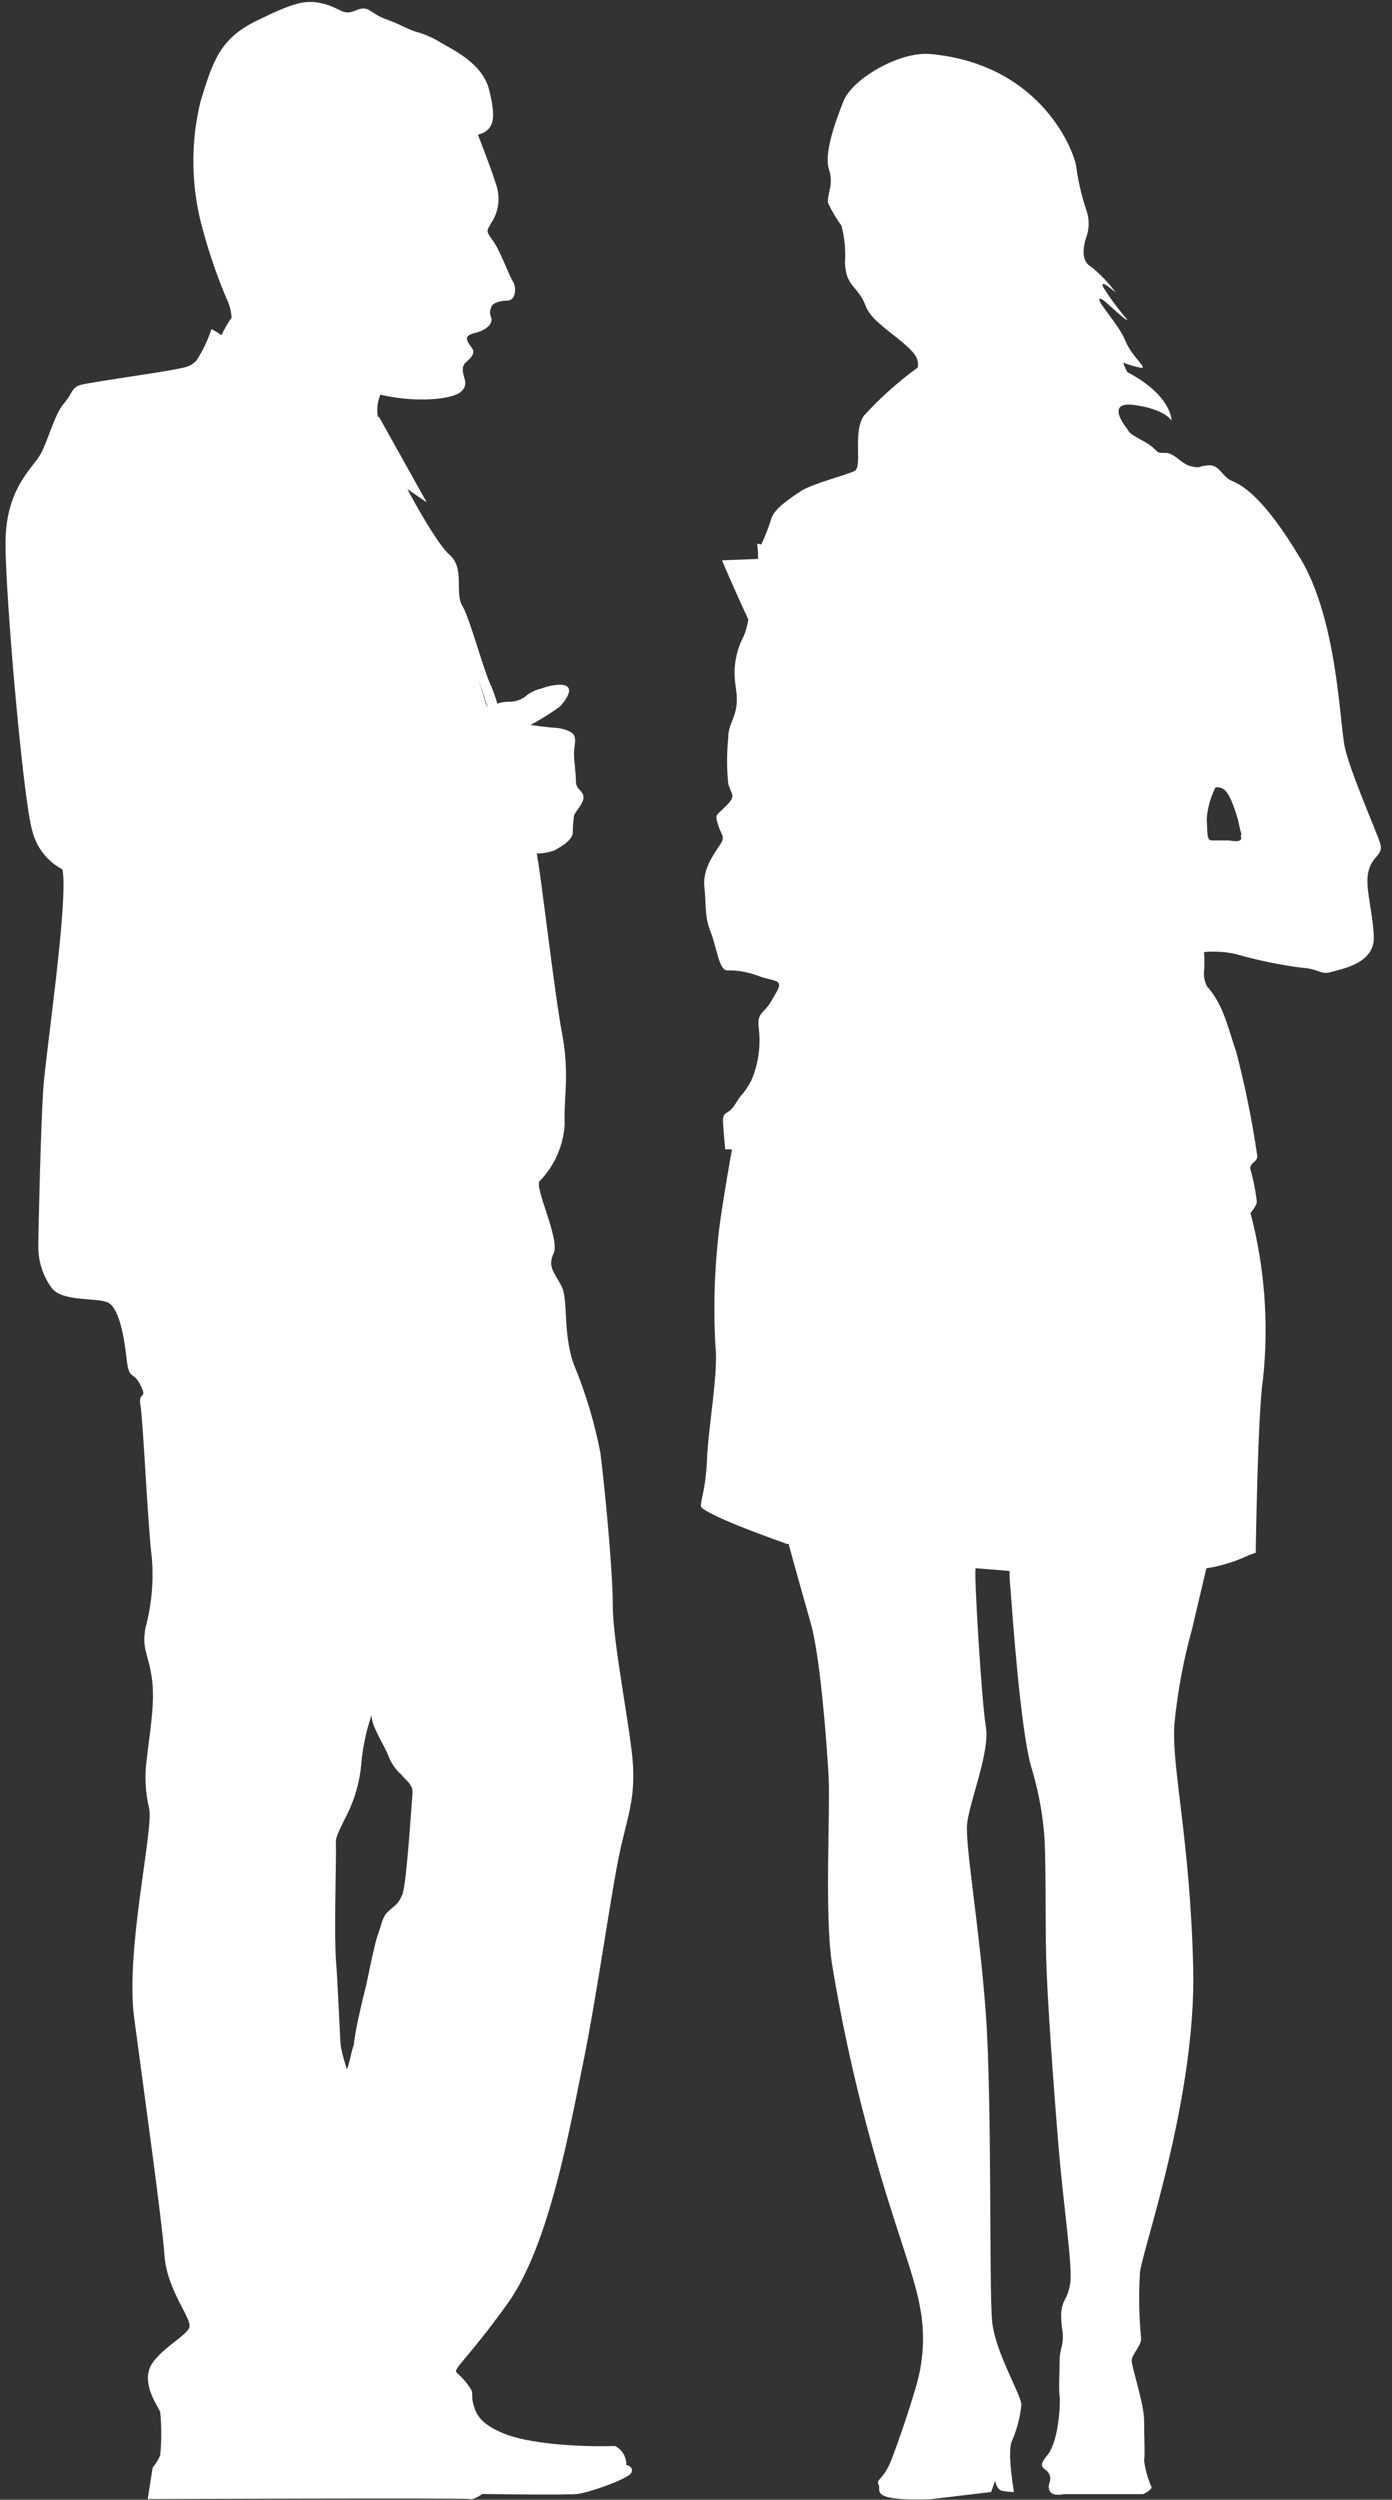
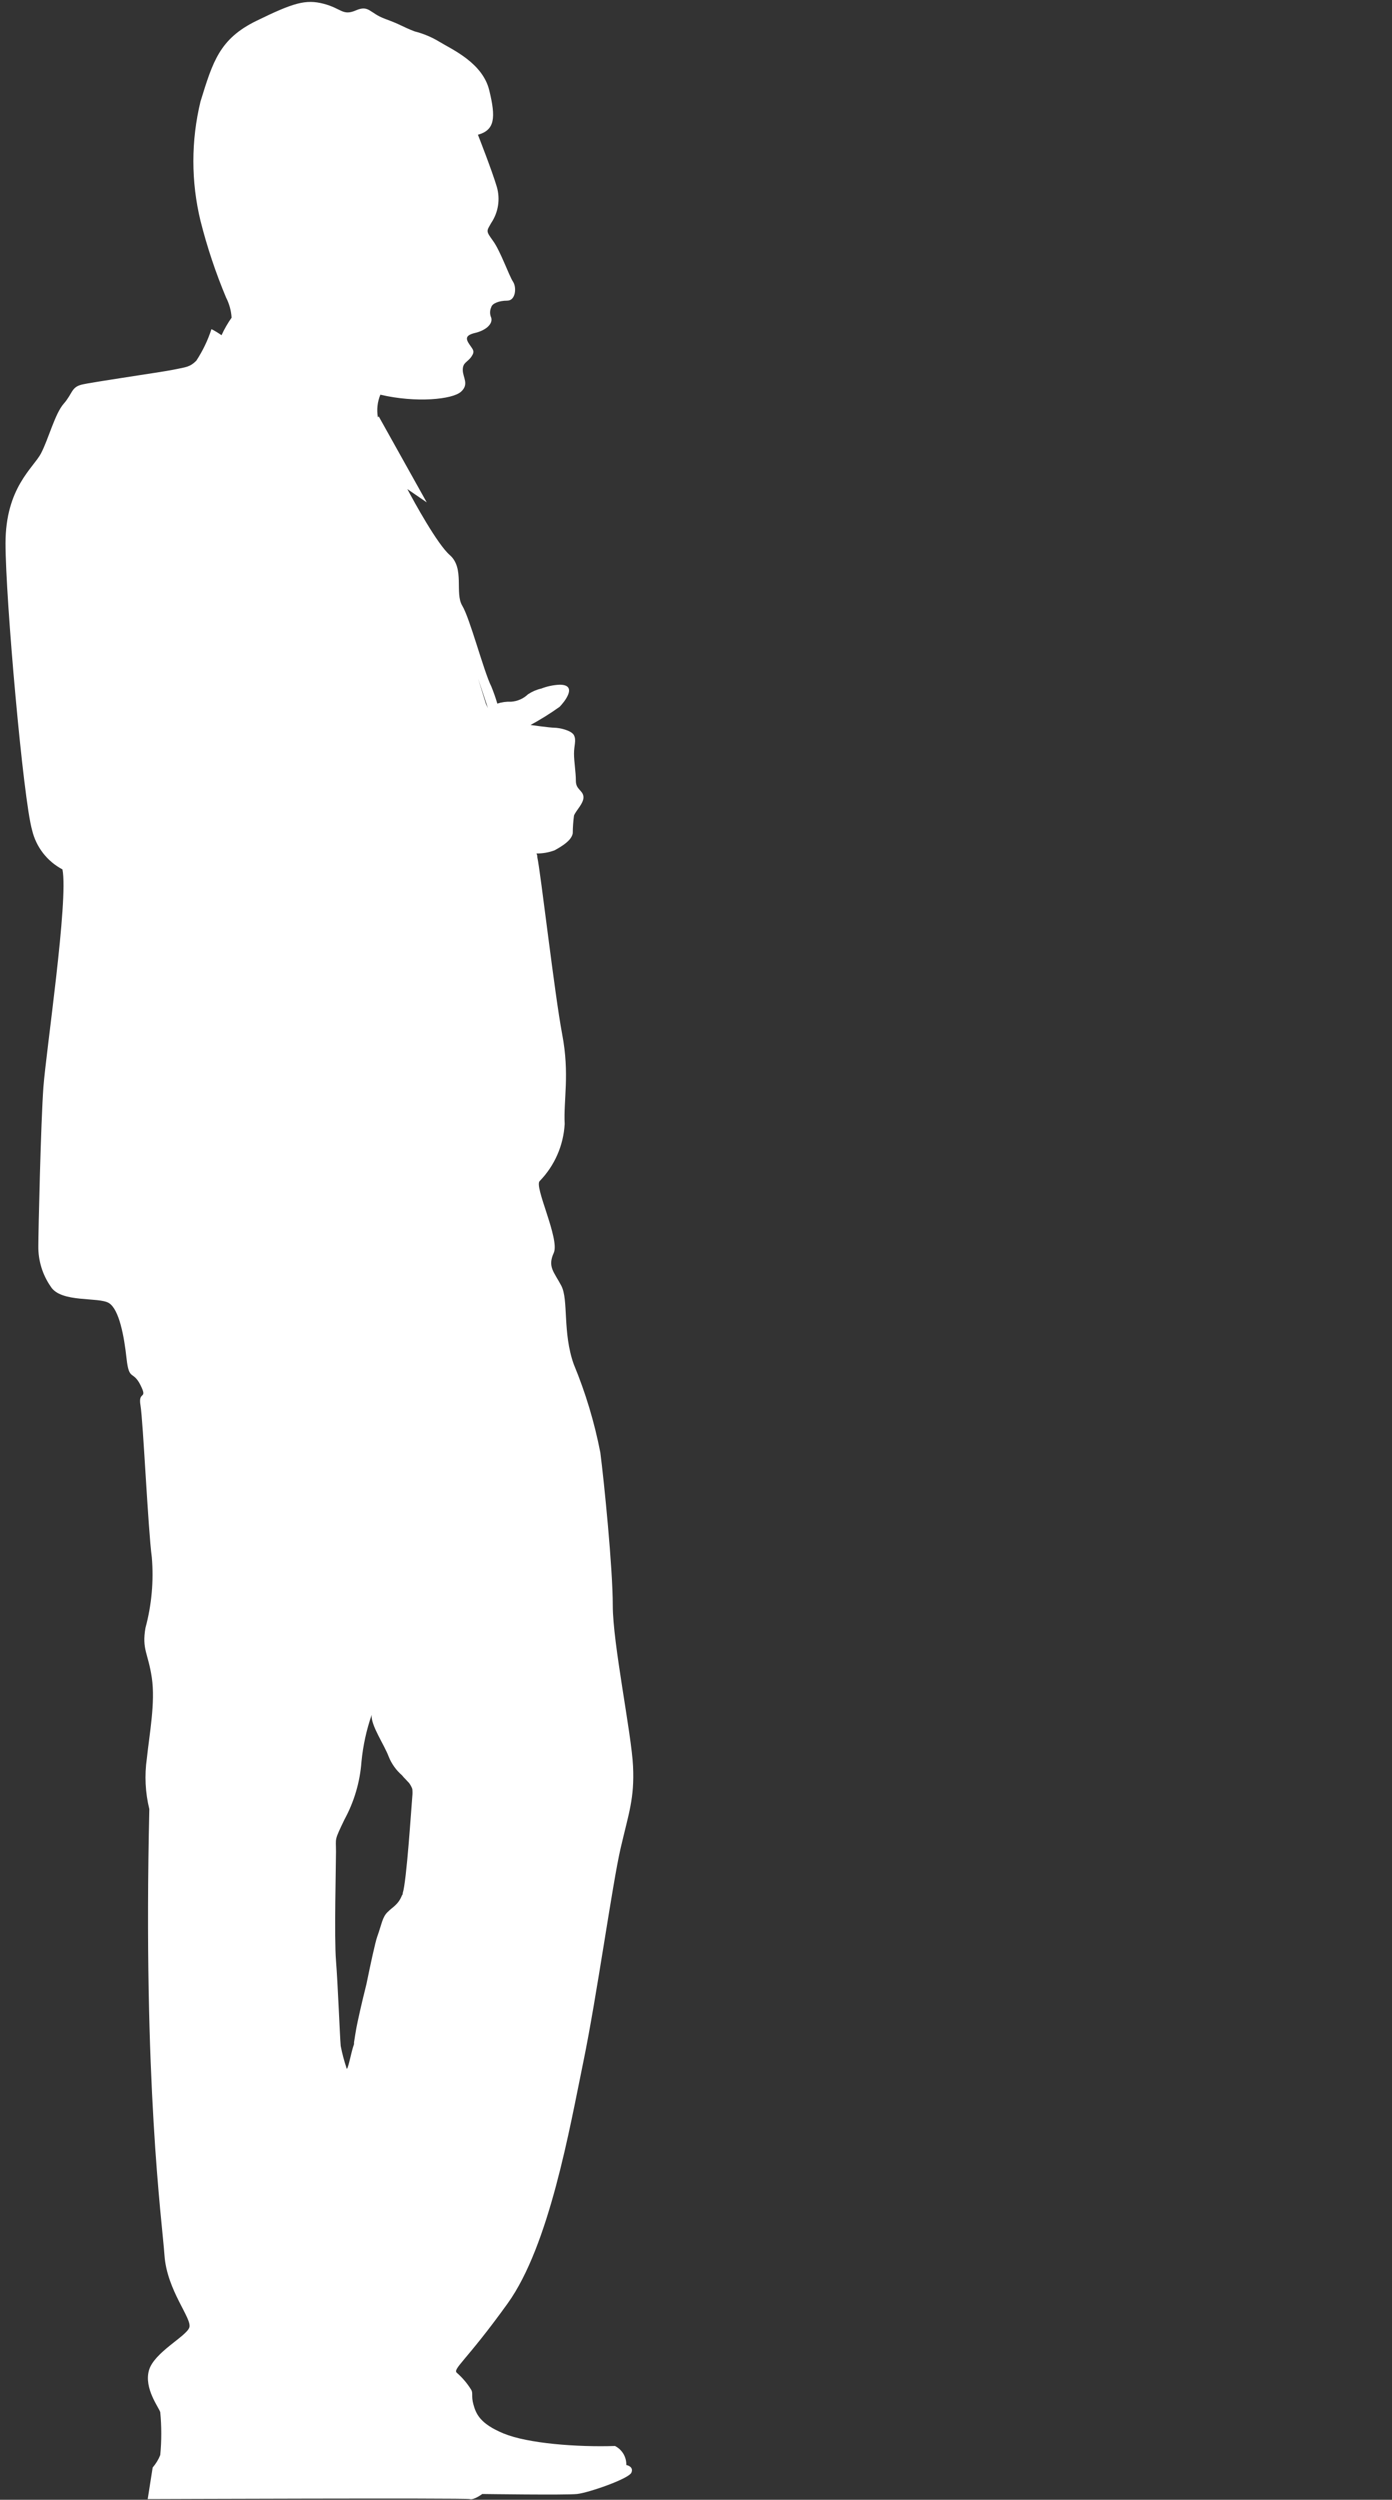
<svg xmlns="http://www.w3.org/2000/svg" width="112" height="201" viewBox="0 0 112 201" fill="none">
  <rect x="0" y="0" width="112" height="201" fill="#333333" stroke="none" />
-   <path d="M17.824 26.955C17.567 26.771 17.296 26.608 17.014 26.465C16.723 27.362 16.312 28.216 15.794 29.005C15.284 29.515 14.984 29.515 13.964 29.725C12.944 29.935 7.354 30.725 6.544 30.935C5.734 31.145 5.834 31.655 5.124 32.465C4.414 33.275 3.904 35.305 3.294 36.465C2.684 37.625 0.444 39.215 0.444 43.685C0.444 48.155 1.874 64.315 2.584 66.755C2.742 67.424 3.042 68.051 3.463 68.594C3.884 69.138 4.416 69.584 5.024 69.905C5.524 72.345 3.704 84.545 3.494 87.395C3.284 90.245 3.084 99.075 3.084 100.195C3.068 101.359 3.418 102.499 4.084 103.455C4.904 104.775 7.944 104.265 8.764 104.775C9.584 105.285 9.984 107.415 10.184 109.245C10.384 111.075 10.694 110.155 11.304 111.375C11.914 112.595 11.094 111.785 11.304 113.005C11.514 114.225 11.914 123.005 12.214 125.205C12.377 127.116 12.204 129.042 11.704 130.895C11.404 132.625 11.914 132.895 12.214 134.895C12.514 136.895 12.014 139.475 11.814 141.405C11.621 142.758 11.689 144.136 12.014 145.465C12.314 147.395 10.084 156.855 10.794 162.235C11.504 167.615 13.034 178.505 13.234 181.345C13.434 184.185 15.474 186.425 15.234 187.145C14.994 187.865 12.394 189.145 11.984 190.595C11.574 192.045 12.794 193.595 12.894 193.955C13.004 195.102 13.004 196.257 12.894 197.405C12.748 197.769 12.541 198.107 12.284 198.405L11.884 200.945C11.884 200.945 37.494 200.845 37.804 200.945C38.114 201.045 38.804 200.535 38.804 200.535C38.804 200.535 45.514 200.635 46.434 200.535C47.354 200.435 50.594 199.315 50.804 198.815C51.014 198.315 50.394 198.205 50.394 198.205C50.402 197.89 50.321 197.579 50.16 197.308C49.999 197.038 49.765 196.818 49.484 196.675C46.434 196.775 42.484 196.475 40.534 195.675C38.584 194.875 38.294 194.055 38.094 193.345C37.894 192.635 38.094 192.425 37.894 192.125C37.587 191.633 37.209 191.188 36.774 190.805C36.364 190.495 37.484 189.885 40.844 185.215C44.204 180.545 45.844 171.085 46.934 165.795C48.024 160.505 49.274 151.465 49.934 148.615C50.594 145.765 51.054 144.615 50.934 142.015C50.814 139.415 49.304 132.155 49.304 129.105C49.304 126.055 48.594 119.045 48.304 116.805C47.832 114.369 47.115 111.987 46.164 109.695C45.254 107.145 45.754 104.505 45.164 103.385C44.574 102.265 44.044 101.865 44.554 100.745C45.064 99.625 42.924 95.355 43.434 94.955C44.63 93.718 45.34 92.092 45.434 90.375C45.334 88.445 45.844 86.375 45.234 83.165C44.624 79.955 43.504 70.165 43.234 68.935C43.234 68.865 43.234 68.755 43.164 68.625C43.659 68.632 44.151 68.547 44.614 68.375C45.274 68.015 45.984 67.565 46.084 67.005C46.087 66.526 46.121 66.049 46.184 65.575C46.334 65.175 46.994 64.575 46.944 64.055C46.894 63.535 46.334 63.495 46.334 62.785C46.334 62.075 46.184 61.255 46.184 60.595C46.184 59.935 46.384 59.535 46.184 59.125C45.984 58.715 44.964 58.515 44.614 58.515C44.264 58.515 42.684 58.295 42.684 58.295C43.494 57.857 44.275 57.369 45.024 56.835C45.384 56.475 46.544 55.055 45.024 55.055C44.521 55.08 44.025 55.184 43.554 55.365C43.173 55.452 42.81 55.608 42.484 55.825C42.113 56.18 41.627 56.392 41.114 56.425C40.742 56.407 40.369 56.458 40.014 56.575C39.879 56.11 39.718 55.652 39.534 55.205C38.924 53.995 37.814 49.725 37.194 48.705C36.574 47.685 37.404 45.705 36.194 44.635C35.194 43.775 33.304 40.325 32.774 39.325L34.334 40.395L30.474 33.485L30.404 33.555C30.297 32.941 30.367 32.31 30.604 31.735C33.494 32.415 36.394 32.115 37.084 31.505C37.774 30.895 37.234 30.355 37.234 29.745C37.234 29.135 37.614 29.135 37.924 28.685C38.234 28.235 38.074 28.145 37.764 27.685C37.454 27.225 37.444 26.955 38.244 26.765C39.044 26.575 39.674 26.075 39.524 25.545C39.463 25.413 39.432 25.27 39.432 25.125C39.432 24.98 39.463 24.836 39.524 24.705C39.594 24.405 40.134 24.175 40.814 24.175C41.494 24.175 41.584 23.105 41.274 22.645C40.964 22.185 40.274 20.205 39.674 19.375C39.074 18.545 39.144 18.605 39.524 17.925C39.807 17.503 39.993 17.026 40.071 16.524C40.149 16.023 40.116 15.511 39.974 15.025C39.594 13.735 38.454 10.835 38.454 10.835C39.824 10.455 39.904 9.465 39.364 7.255C38.824 5.045 36.364 3.975 35.364 3.365C34.743 2.987 34.069 2.704 33.364 2.525C32.364 2.145 32.294 1.995 31.004 1.525C29.714 1.055 29.704 0.375 28.634 0.835C27.564 1.295 27.494 0.685 26.044 0.305C24.594 -0.075 23.604 0.225 20.634 1.675C17.664 3.125 17.124 4.955 16.134 8.155C15.367 11.312 15.367 14.607 16.134 17.765C16.665 19.87 17.354 21.932 18.194 23.935C18.451 24.435 18.601 24.983 18.634 25.545V25.545C18.321 25.988 18.05 26.46 17.824 26.955V26.955ZM39.294 57.045C39.294 56.995 39.214 56.845 39.104 56.615L38.464 54.555C38.744 55.385 39.024 56.215 39.294 57.045V57.045ZM27.714 146.305C28.497 144.87 28.964 143.284 29.084 141.655C29.207 140.37 29.483 139.104 29.904 137.885V137.885C29.824 138.725 30.904 140.255 31.274 141.245C31.506 141.823 31.873 142.337 32.344 142.745C32.434 142.863 32.535 142.974 32.644 143.075C32.744 143.195 32.844 143.285 32.914 143.365C33.024 143.511 33.112 143.673 33.174 143.845C33.196 144.044 33.196 144.245 33.174 144.445C33.094 145.355 32.714 151.305 32.404 152.215C32.404 152.285 32.404 152.335 32.344 152.395C32.044 153.155 31.614 153.315 31.184 153.745C30.754 154.175 30.734 154.655 30.344 155.745C30.184 156.215 29.834 157.825 29.484 159.535C29.094 161.075 28.774 162.535 28.674 163.065C28.614 163.385 28.554 163.785 28.484 164.225C28.488 164.271 28.488 164.318 28.484 164.365C28.254 164.965 27.954 166.725 27.874 166.265C27.684 165.692 27.53 165.107 27.414 164.515C27.344 163.755 27.184 159.515 27.034 157.655C26.884 155.795 27.034 150.025 27.034 148.885C27.034 147.745 26.874 148.055 27.714 146.305Z" fill="white" />
-   <path d="M56.444 121.215C57.384 122.065 62.644 123.895 63.314 124.145H63.454C64.064 126.405 64.844 129.145 65.244 130.555C65.994 133.235 66.504 139.945 66.664 142.715C66.824 145.485 66.334 153.775 66.924 157.795C67.755 162.884 68.873 167.922 70.274 172.885C71.784 178.415 73.544 182.885 73.964 185.205C74.417 187.311 74.358 189.495 73.794 191.575C73.204 193.665 72.284 196.345 71.694 197.855C71.104 199.365 70.444 199.365 70.694 199.785C70.944 200.205 69.774 201.125 74.884 200.955L79.744 200.375L80.074 199.455C80.074 199.455 80.164 200.205 80.664 200.285C80.968 200.339 81.276 200.369 81.584 200.375C81.584 200.375 81.004 197.105 81.424 196.265C81.817 195.358 82.07 194.397 82.174 193.415C82.254 192.665 80.074 189.225 79.824 186.625C79.574 184.025 79.824 168.945 79.324 161.985C78.824 155.025 77.644 148.405 77.814 146.655C77.984 144.905 79.664 140.865 79.324 138.855C78.984 136.845 78.404 127.205 78.484 126.195C78.484 126.195 78.484 126.125 78.484 126.095L81.224 126.315C81.224 126.925 81.284 127.525 81.324 128.045C81.494 130.225 82.084 138.605 82.914 141.875C83.47 143.647 83.836 145.474 84.004 147.325C84.174 149.165 84.094 154.105 84.174 157.375C84.254 160.645 84.764 167.685 85.174 172.635C85.584 177.585 86.344 182.355 86.094 183.695C85.844 185.035 85.504 184.785 85.384 185.955C85.37 186.487 85.41 187.02 85.504 187.545C85.594 188.645 85.254 188.805 85.254 189.895C85.254 190.985 85.174 191.995 85.254 192.665C85.334 193.335 85.174 196.345 84.254 197.435C83.334 198.525 84.174 198.365 84.424 198.945C84.674 199.525 84.254 199.615 84.424 200.205C84.594 200.795 85.604 200.545 85.604 200.545H91.974C91.974 200.545 92.724 200.205 92.644 199.955C92.347 199.287 92.149 198.579 92.054 197.855C92.134 197.435 92.054 195.855 92.054 194.595C92.054 193.335 91.054 190.315 91.054 189.815C91.054 189.315 91.814 188.645 91.814 188.055C91.642 186.27 91.612 184.474 91.724 182.685C91.984 180.685 96.254 168.605 96.004 158.215C95.754 147.825 94.244 142.125 94.494 138.605C94.747 136.025 95.222 133.472 95.914 130.975C96.024 130.505 96.624 127.975 97.064 126.105C98.264 125.916 99.43 125.552 100.524 125.025L101.034 124.855C101.034 124.855 101.204 113.455 101.614 110.945C102.101 106.451 101.762 101.906 100.614 97.535C100.614 97.535 101.204 96.865 101.114 96.535C101.017 95.731 100.86 94.935 100.644 94.155C100.394 93.485 101.234 93.485 101.154 92.905C100.745 90.109 100.184 87.339 99.474 84.605C98.804 82.675 98.474 80.835 97.124 79.325C96.932 78.966 96.845 78.56 96.874 78.155C96.918 77.622 96.918 77.087 96.874 76.555C97.744 76.469 98.623 76.526 99.474 76.725C101.204 77.22 102.969 77.584 104.754 77.814C106.094 77.894 106.264 78.405 107.104 78.155C107.944 77.905 110.624 77.484 110.534 75.305C110.444 73.124 109.784 71.305 110.114 70.025C110.444 68.745 111.374 68.764 111.034 67.754C110.694 66.745 108.604 61.975 108.194 60.045C107.784 58.115 107.604 49.905 104.664 44.965C101.724 40.025 99.974 39.014 99.134 38.675C98.294 38.334 98.134 37.335 97.214 37.415C96.294 37.495 96.704 37.675 95.874 37.505C95.044 37.334 94.524 36.415 93.774 36.415C93.024 36.415 93.274 36.415 92.684 35.915C92.094 35.415 90.844 34.984 90.754 34.565C90.754 34.565 88.754 32.224 91.264 32.565C93.774 32.904 94.264 33.825 94.264 33.825C94.264 33.825 94.314 31.825 90.714 29.924C90.565 29.685 90.451 29.426 90.374 29.155C90.836 29.341 91.315 29.482 91.804 29.575C92.384 29.654 91.044 28.655 90.544 27.395C90.044 26.135 88.364 24.395 88.454 24.045C88.544 23.695 90.454 25.805 90.714 25.715C90.005 24.902 89.36 24.036 88.784 23.125C88.364 22.285 89.784 23.535 89.784 23.535C89.211 22.754 88.538 22.052 87.784 21.445C87.024 21.024 87.114 20.015 87.364 19.184C87.639 18.488 87.667 17.719 87.444 17.005C87.052 15.861 86.77 14.682 86.604 13.485C86.524 12.395 83.924 5.185 74.874 4.345C72.364 4.115 68.584 6.345 67.874 8.115C67.164 9.885 66.284 12.395 66.704 13.645C67.124 14.895 66.464 15.764 66.644 16.364C66.939 16.991 67.294 17.587 67.704 18.145C67.962 19.122 68.056 20.136 67.984 21.145C68.094 23.145 68.984 22.884 69.664 24.614C69.964 25.384 70.584 25.925 72.094 27.105C73.604 28.285 73.764 28.695 73.854 29.105C73.864 29.251 73.864 29.398 73.854 29.545C72.274 30.688 70.816 31.991 69.504 33.434C68.584 34.775 69.424 37.544 68.754 37.874C68.084 38.205 65.404 38.875 64.484 39.465C63.564 40.055 62.214 40.975 62.054 41.735C61.831 42.434 61.564 43.119 61.254 43.785L60.924 43.715L60.994 44.444C60.988 44.491 60.988 44.538 60.994 44.585C60.994 44.585 60.994 44.745 60.994 44.944L58.094 45.054C58.094 45.054 58.964 47.145 60.214 49.815C60.14 50.263 60.019 50.702 59.854 51.124C59.369 52.026 59.112 53.031 59.104 54.054C59.104 55.224 59.354 55.565 59.264 56.655C59.174 57.745 58.594 58.245 58.594 59.335C58.469 60.561 58.469 61.798 58.594 63.025C58.854 63.945 59.264 63.945 58.434 64.785C57.604 65.625 57.514 65.455 57.764 66.285C58.014 67.115 58.344 67.215 58.014 67.795C57.684 68.375 56.504 69.725 56.674 71.314C56.844 72.904 56.674 73.665 57.174 74.924C57.674 76.184 57.844 78.025 58.514 78.025C59.343 78.012 60.167 78.154 60.944 78.445C61.784 78.775 62.454 78.775 62.624 79.025C62.794 79.275 62.624 79.535 62.034 80.535C61.444 81.535 60.944 81.375 61.034 82.535C61.239 84.014 61.035 85.522 60.444 86.895C59.684 88.235 59.854 87.654 59.184 88.745C58.514 89.835 58.094 89.165 58.184 90.415C58.274 91.665 58.354 92.415 58.354 92.415H58.894C58.834 92.755 58.214 96.195 57.894 98.585C57.495 101.781 57.385 105.008 57.564 108.225C57.814 110.395 56.974 114.845 56.884 117.355C56.794 119.865 56.224 121.035 56.444 121.215ZM97.794 63.315C97.974 63.283 98.159 63.307 98.324 63.385C98.864 63.584 99.324 64.905 99.604 65.905C99.714 66.385 99.794 66.794 99.884 67.064C99.884 67.064 99.794 67.284 99.884 67.374C99.824 67.814 99.034 67.575 98.884 67.575C98.734 67.575 97.884 67.575 97.484 67.575C97.084 67.575 97.154 66.965 97.094 65.785C97.171 64.925 97.408 64.087 97.794 63.315V63.315Z" fill="white" />
+   <path d="M17.824 26.955C17.567 26.771 17.296 26.608 17.014 26.465C16.723 27.362 16.312 28.216 15.794 29.005C15.284 29.515 14.984 29.515 13.964 29.725C12.944 29.935 7.354 30.725 6.544 30.935C5.734 31.145 5.834 31.655 5.124 32.465C4.414 33.275 3.904 35.305 3.294 36.465C2.684 37.625 0.444 39.215 0.444 43.685C0.444 48.155 1.874 64.315 2.584 66.755C2.742 67.424 3.042 68.051 3.463 68.594C3.884 69.138 4.416 69.584 5.024 69.905C5.524 72.345 3.704 84.545 3.494 87.395C3.284 90.245 3.084 99.075 3.084 100.195C3.068 101.359 3.418 102.499 4.084 103.455C4.904 104.775 7.944 104.265 8.764 104.775C9.584 105.285 9.984 107.415 10.184 109.245C10.384 111.075 10.694 110.155 11.304 111.375C11.914 112.595 11.094 111.785 11.304 113.005C11.514 114.225 11.914 123.005 12.214 125.205C12.377 127.116 12.204 129.042 11.704 130.895C11.404 132.625 11.914 132.895 12.214 134.895C12.514 136.895 12.014 139.475 11.814 141.405C11.621 142.758 11.689 144.136 12.014 145.465C11.504 167.615 13.034 178.505 13.234 181.345C13.434 184.185 15.474 186.425 15.234 187.145C14.994 187.865 12.394 189.145 11.984 190.595C11.574 192.045 12.794 193.595 12.894 193.955C13.004 195.102 13.004 196.257 12.894 197.405C12.748 197.769 12.541 198.107 12.284 198.405L11.884 200.945C11.884 200.945 37.494 200.845 37.804 200.945C38.114 201.045 38.804 200.535 38.804 200.535C38.804 200.535 45.514 200.635 46.434 200.535C47.354 200.435 50.594 199.315 50.804 198.815C51.014 198.315 50.394 198.205 50.394 198.205C50.402 197.89 50.321 197.579 50.16 197.308C49.999 197.038 49.765 196.818 49.484 196.675C46.434 196.775 42.484 196.475 40.534 195.675C38.584 194.875 38.294 194.055 38.094 193.345C37.894 192.635 38.094 192.425 37.894 192.125C37.587 191.633 37.209 191.188 36.774 190.805C36.364 190.495 37.484 189.885 40.844 185.215C44.204 180.545 45.844 171.085 46.934 165.795C48.024 160.505 49.274 151.465 49.934 148.615C50.594 145.765 51.054 144.615 50.934 142.015C50.814 139.415 49.304 132.155 49.304 129.105C49.304 126.055 48.594 119.045 48.304 116.805C47.832 114.369 47.115 111.987 46.164 109.695C45.254 107.145 45.754 104.505 45.164 103.385C44.574 102.265 44.044 101.865 44.554 100.745C45.064 99.625 42.924 95.355 43.434 94.955C44.63 93.718 45.34 92.092 45.434 90.375C45.334 88.445 45.844 86.375 45.234 83.165C44.624 79.955 43.504 70.165 43.234 68.935C43.234 68.865 43.234 68.755 43.164 68.625C43.659 68.632 44.151 68.547 44.614 68.375C45.274 68.015 45.984 67.565 46.084 67.005C46.087 66.526 46.121 66.049 46.184 65.575C46.334 65.175 46.994 64.575 46.944 64.055C46.894 63.535 46.334 63.495 46.334 62.785C46.334 62.075 46.184 61.255 46.184 60.595C46.184 59.935 46.384 59.535 46.184 59.125C45.984 58.715 44.964 58.515 44.614 58.515C44.264 58.515 42.684 58.295 42.684 58.295C43.494 57.857 44.275 57.369 45.024 56.835C45.384 56.475 46.544 55.055 45.024 55.055C44.521 55.08 44.025 55.184 43.554 55.365C43.173 55.452 42.81 55.608 42.484 55.825C42.113 56.18 41.627 56.392 41.114 56.425C40.742 56.407 40.369 56.458 40.014 56.575C39.879 56.11 39.718 55.652 39.534 55.205C38.924 53.995 37.814 49.725 37.194 48.705C36.574 47.685 37.404 45.705 36.194 44.635C35.194 43.775 33.304 40.325 32.774 39.325L34.334 40.395L30.474 33.485L30.404 33.555C30.297 32.941 30.367 32.31 30.604 31.735C33.494 32.415 36.394 32.115 37.084 31.505C37.774 30.895 37.234 30.355 37.234 29.745C37.234 29.135 37.614 29.135 37.924 28.685C38.234 28.235 38.074 28.145 37.764 27.685C37.454 27.225 37.444 26.955 38.244 26.765C39.044 26.575 39.674 26.075 39.524 25.545C39.463 25.413 39.432 25.27 39.432 25.125C39.432 24.98 39.463 24.836 39.524 24.705C39.594 24.405 40.134 24.175 40.814 24.175C41.494 24.175 41.584 23.105 41.274 22.645C40.964 22.185 40.274 20.205 39.674 19.375C39.074 18.545 39.144 18.605 39.524 17.925C39.807 17.503 39.993 17.026 40.071 16.524C40.149 16.023 40.116 15.511 39.974 15.025C39.594 13.735 38.454 10.835 38.454 10.835C39.824 10.455 39.904 9.465 39.364 7.255C38.824 5.045 36.364 3.975 35.364 3.365C34.743 2.987 34.069 2.704 33.364 2.525C32.364 2.145 32.294 1.995 31.004 1.525C29.714 1.055 29.704 0.375 28.634 0.835C27.564 1.295 27.494 0.685 26.044 0.305C24.594 -0.075 23.604 0.225 20.634 1.675C17.664 3.125 17.124 4.955 16.134 8.155C15.367 11.312 15.367 14.607 16.134 17.765C16.665 19.87 17.354 21.932 18.194 23.935C18.451 24.435 18.601 24.983 18.634 25.545V25.545C18.321 25.988 18.05 26.46 17.824 26.955V26.955ZM39.294 57.045C39.294 56.995 39.214 56.845 39.104 56.615L38.464 54.555C38.744 55.385 39.024 56.215 39.294 57.045V57.045ZM27.714 146.305C28.497 144.87 28.964 143.284 29.084 141.655C29.207 140.37 29.483 139.104 29.904 137.885V137.885C29.824 138.725 30.904 140.255 31.274 141.245C31.506 141.823 31.873 142.337 32.344 142.745C32.434 142.863 32.535 142.974 32.644 143.075C32.744 143.195 32.844 143.285 32.914 143.365C33.024 143.511 33.112 143.673 33.174 143.845C33.196 144.044 33.196 144.245 33.174 144.445C33.094 145.355 32.714 151.305 32.404 152.215C32.404 152.285 32.404 152.335 32.344 152.395C32.044 153.155 31.614 153.315 31.184 153.745C30.754 154.175 30.734 154.655 30.344 155.745C30.184 156.215 29.834 157.825 29.484 159.535C29.094 161.075 28.774 162.535 28.674 163.065C28.614 163.385 28.554 163.785 28.484 164.225C28.488 164.271 28.488 164.318 28.484 164.365C28.254 164.965 27.954 166.725 27.874 166.265C27.684 165.692 27.53 165.107 27.414 164.515C27.344 163.755 27.184 159.515 27.034 157.655C26.884 155.795 27.034 150.025 27.034 148.885C27.034 147.745 26.874 148.055 27.714 146.305Z" fill="white" />
</svg>